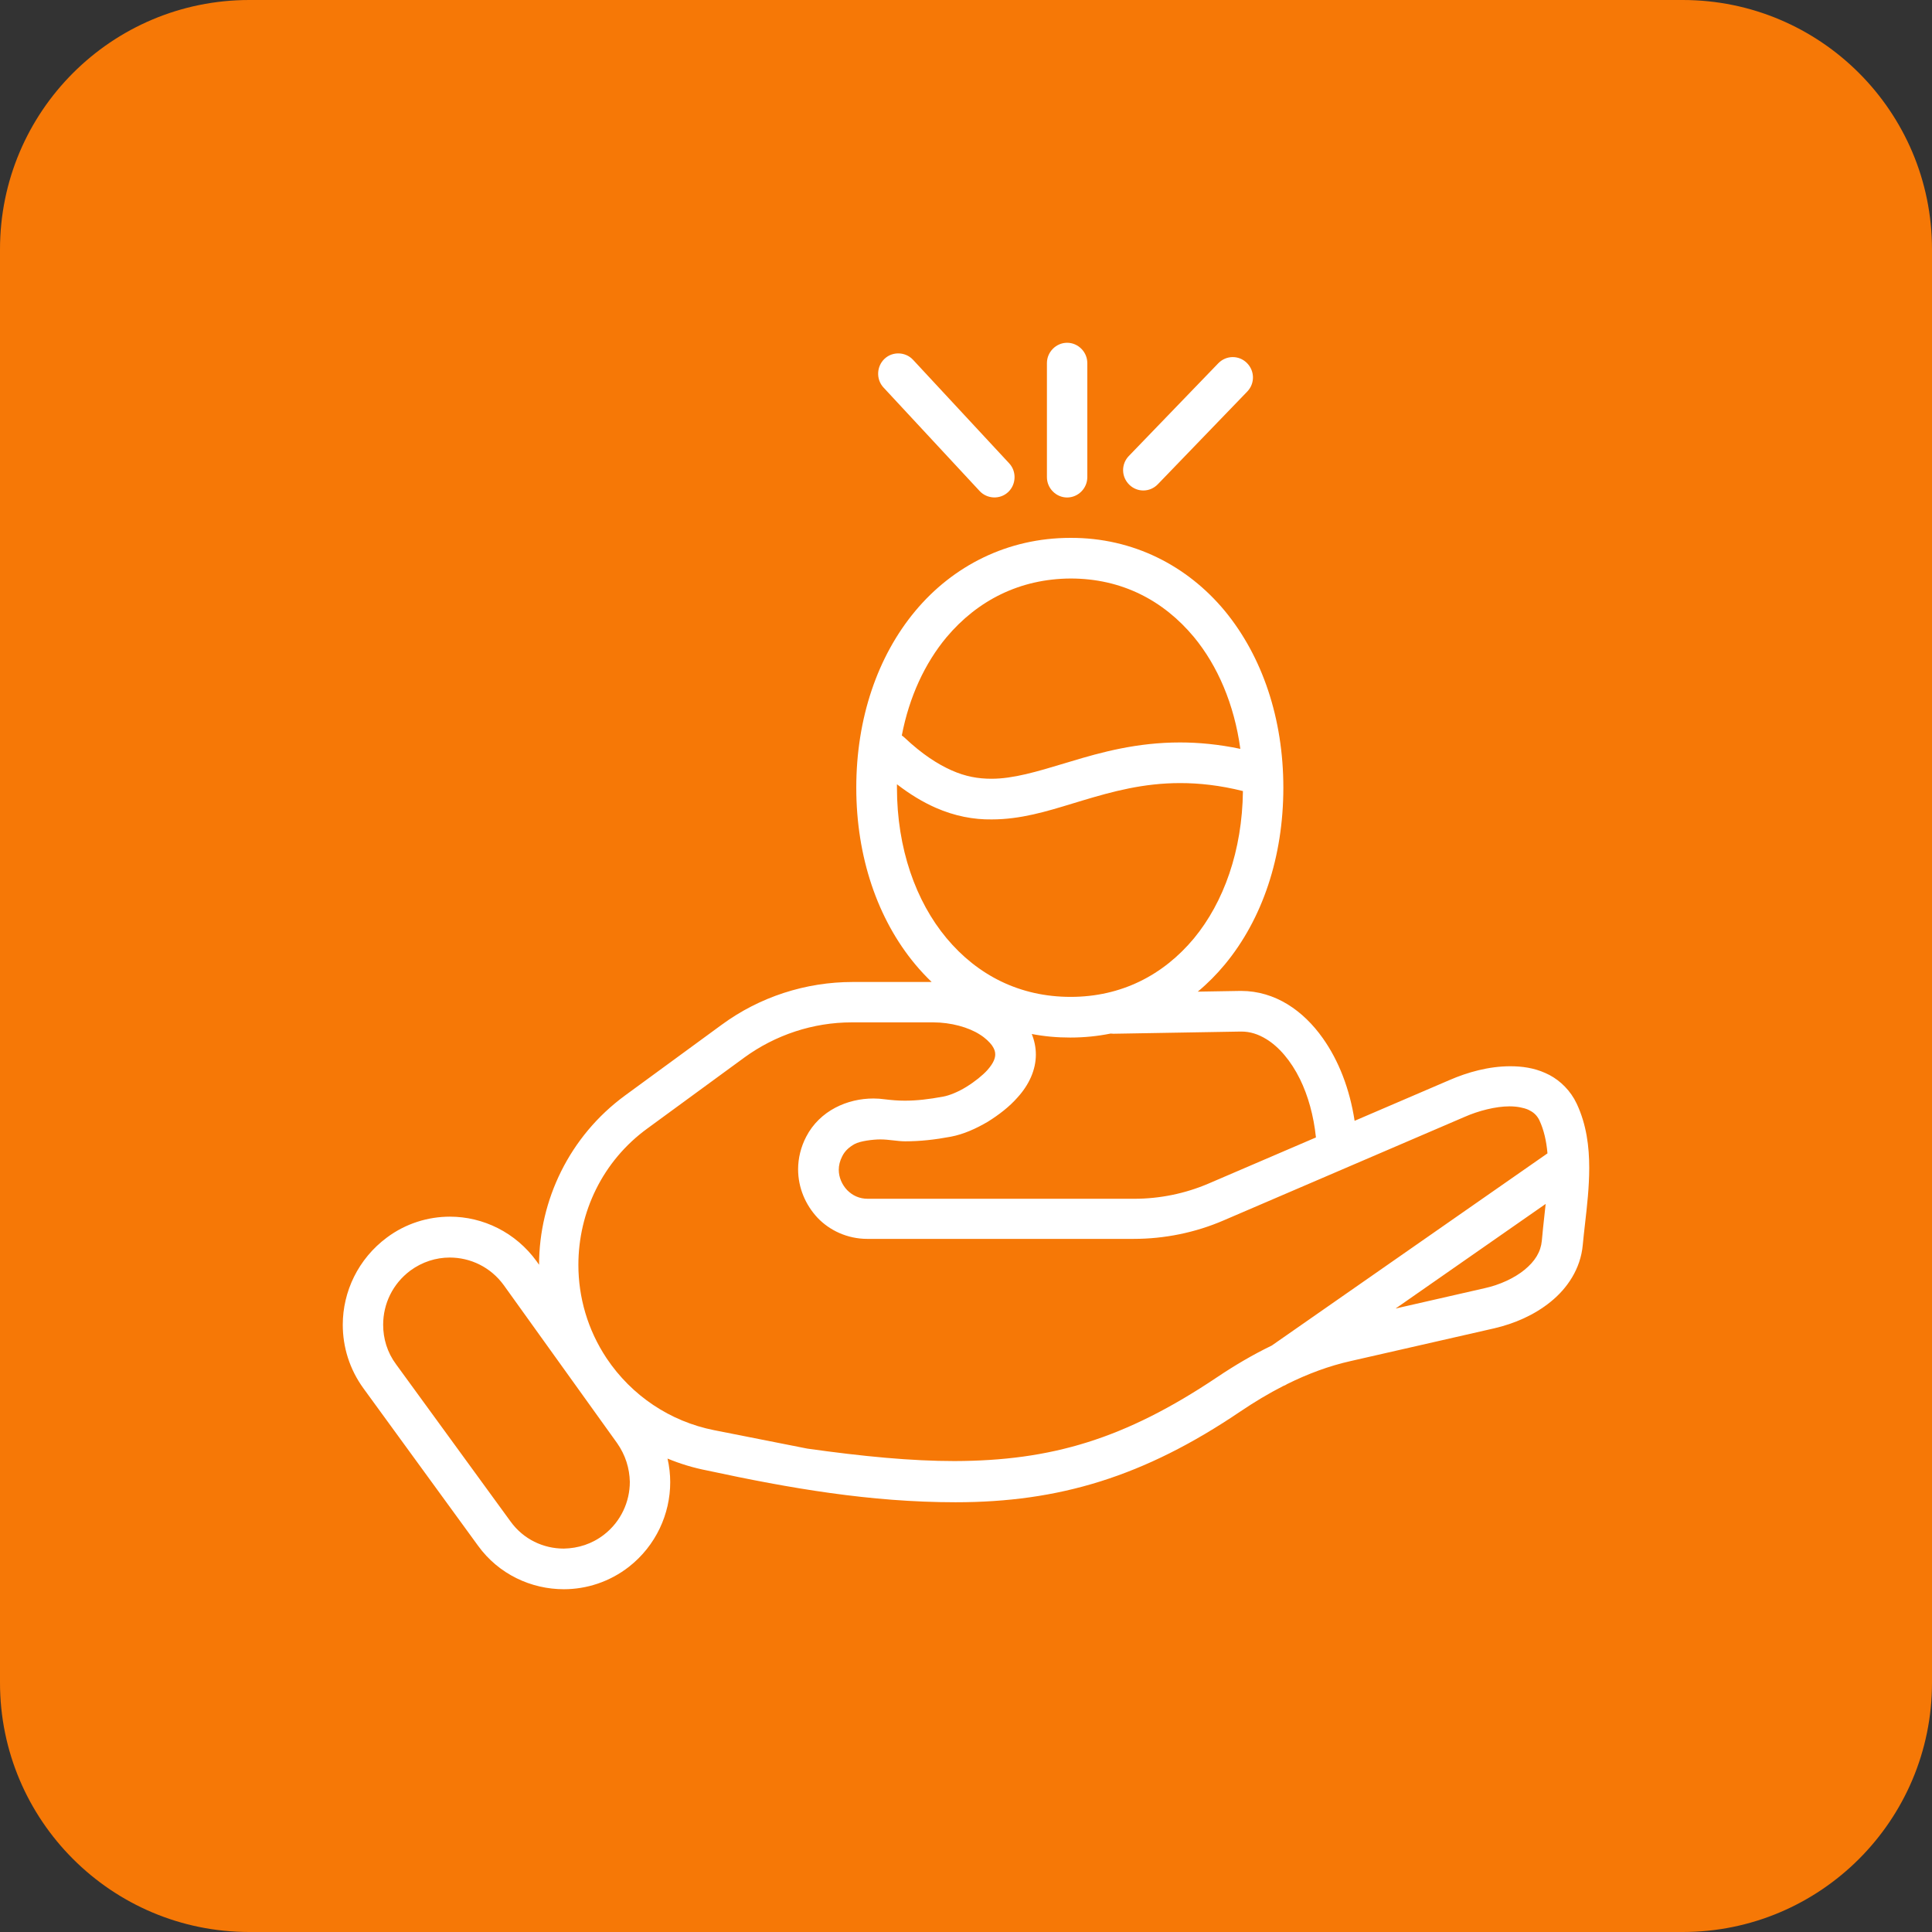
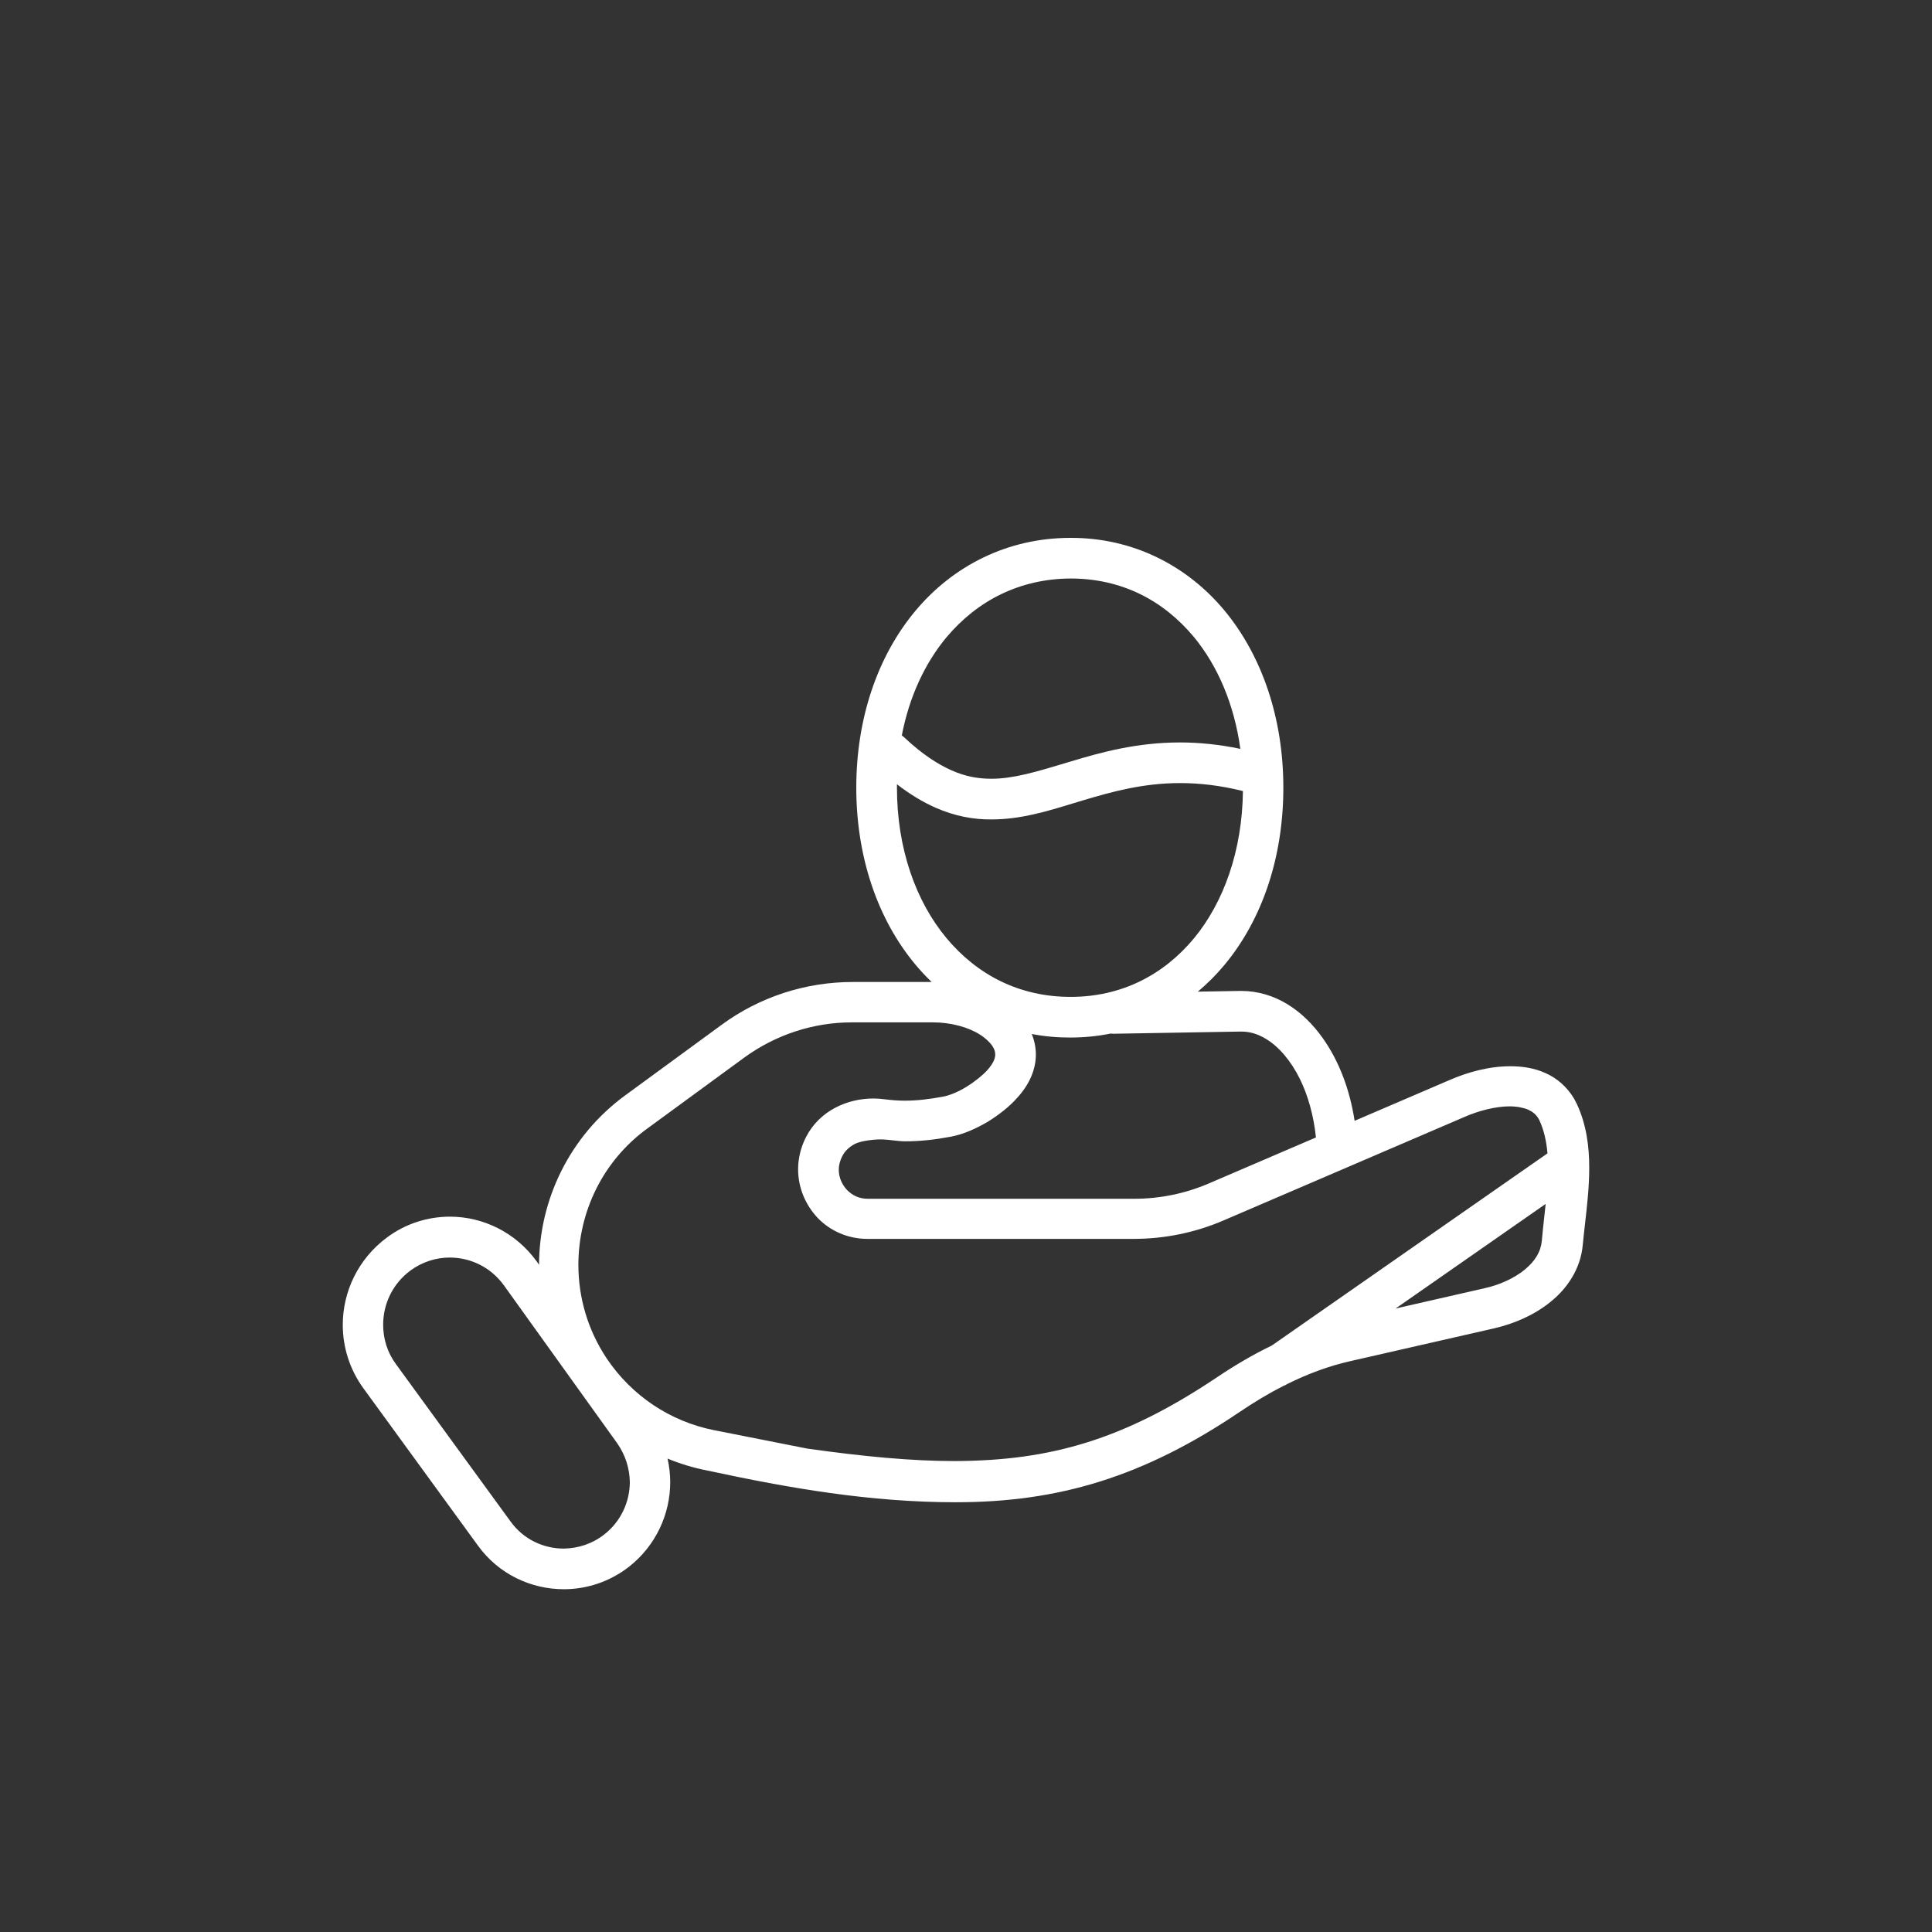
<svg xmlns="http://www.w3.org/2000/svg" width="62" height="62" viewBox="0 0 62 62" fill="none">
  <rect x="0" y="0" width="62" height="62" fill="#333333" stroke="none" />
-   <path d="M0 8C0 3.582 3.582 0 8 0H54C58.418 0 62 3.582 62 8V54C62 58.418 58.418 62 54 62H8C3.582 62 0 58.418 0 54V8Z" fill="#F67806" />
-   <path d="M34.893 11.652V15.313C34.893 15.67 34.6 15.965 34.245 15.965C33.891 15.965 33.597 15.67 33.597 15.313V11.652C33.597 11.296 33.891 11 34.245 11C34.6 11 34.893 11.296 34.893 11.652Z" fill="white" />
-   <path d="M40.026 12.565L37.157 15.539C36.907 15.8 36.501 15.809 36.241 15.556C35.982 15.304 35.974 14.896 36.224 14.635L39.093 11.661C39.344 11.4 39.75 11.391 40.009 11.643C40.268 11.896 40.277 12.304 40.026 12.565Z" fill="white" />
-   <path d="M29.302 11.548L32.387 14.87C32.629 15.13 32.612 15.548 32.353 15.791C32.094 16.035 31.679 16.017 31.437 15.757L28.352 12.435C28.11 12.174 28.127 11.757 28.387 11.513C28.646 11.27 29.061 11.287 29.302 11.548Z" fill="white" />
  <path fill-rule="evenodd" clip-rule="evenodd" d="M43.471 35.968L46.515 34.661C47.094 34.409 47.777 34.217 48.468 34.217C48.84 34.217 49.229 34.27 49.592 34.435C49.954 34.591 50.291 34.878 50.516 35.261L50.602 35.426C50.914 36.096 51 36.8 51 37.478C51 38.096 50.93 38.705 50.865 39.274C50.839 39.506 50.813 39.731 50.793 39.948C50.724 40.722 50.291 41.348 49.764 41.774C49.229 42.209 48.589 42.478 47.958 42.626L43.344 43.678C42.646 43.834 41.967 44.089 41.312 44.413C41.269 44.441 41.224 44.464 41.177 44.48C40.711 44.718 40.258 44.991 39.818 45.287C36.699 47.4 33.968 48.209 30.667 48.209C27.939 48.209 25.347 47.762 22.7 47.191C22.259 47.106 21.831 46.977 21.422 46.807C21.479 47.058 21.508 47.313 21.508 47.565C21.508 48.583 21.05 49.6 20.186 50.278C19.563 50.765 18.82 51 18.094 51C17.049 51 16.003 50.522 15.338 49.6L11.665 44.556C11.216 43.939 11 43.226 11 42.513C11 41.452 11.492 40.4 12.417 39.713C13.022 39.261 13.739 39.044 14.439 39.044C15.502 39.044 16.548 39.548 17.222 40.478L17.299 40.587C17.303 38.513 18.271 36.467 20.056 35.157L23.158 32.887C24.377 31.991 25.854 31.513 27.366 31.513H29.898C29.713 31.336 29.537 31.147 29.371 30.948C28.161 29.496 27.479 27.496 27.479 25.278C27.479 23.052 28.161 21.061 29.371 19.609C30.581 18.157 32.335 17.261 34.349 17.261C36.362 17.252 38.107 18.157 39.309 19.609C40.51 21.07 41.184 23.061 41.184 25.278C41.184 27.504 40.51 29.496 39.309 30.948C39.044 31.268 38.753 31.561 38.438 31.823L39.793 31.8H39.836C40.363 31.8 40.873 31.956 41.314 32.226C41.755 32.496 42.135 32.87 42.454 33.322C42.964 34.043 43.315 34.951 43.471 35.968ZM39.81 33.104L35.732 33.174C35.701 33.174 35.672 33.172 35.642 33.168C35.226 33.252 34.794 33.296 34.349 33.296C33.923 33.297 33.51 33.259 33.11 33.182C33.194 33.388 33.242 33.611 33.242 33.843C33.242 34.33 33.026 34.809 32.655 35.217C32.396 35.513 32.059 35.774 31.696 36C31.324 36.217 30.927 36.4 30.512 36.478C30.002 36.574 29.527 36.626 29.051 36.626C28.92 36.626 28.793 36.611 28.664 36.596C28.53 36.581 28.394 36.565 28.248 36.565C28.014 36.565 27.6 36.617 27.427 36.713C27.254 36.809 27.116 36.93 27.029 37.104C26.952 37.252 26.917 37.4 26.917 37.539C26.917 37.783 27.021 38.017 27.185 38.191C27.358 38.365 27.574 38.47 27.85 38.47H36.396C37.217 38.47 38.03 38.304 38.781 37.983L42.23 36.502C42.157 35.797 41.974 35.154 41.72 34.635C41.426 34.035 41.037 33.591 40.64 33.348C40.372 33.183 40.113 33.104 39.836 33.104H39.81ZM39.887 25.386C39.865 27.297 39.273 28.952 38.315 30.113C37.33 31.296 35.982 31.991 34.357 31.991C32.724 31.991 31.367 31.296 30.373 30.104C29.388 28.922 28.784 27.226 28.784 25.278C28.784 25.241 28.784 25.204 28.784 25.168C29.206 25.494 29.617 25.741 30.028 25.922C30.641 26.191 31.246 26.304 31.825 26.296C32.745 26.296 33.577 26.043 34.422 25.785C34.53 25.752 34.638 25.719 34.746 25.687C35.705 25.4 36.69 25.13 37.874 25.13C38.48 25.13 39.149 25.201 39.887 25.386ZM28.94 23.602C29.179 22.358 29.683 21.281 30.373 20.452C31.367 19.27 32.724 18.574 34.357 18.565C35.99 18.565 37.33 19.261 38.315 20.444C39.077 21.367 39.608 22.603 39.804 24.032C39.113 23.887 38.467 23.826 37.865 23.826C36.492 23.826 35.342 24.139 34.366 24.435C34.3 24.454 34.236 24.474 34.172 24.493C33.273 24.764 32.518 24.991 31.817 24.991C31.393 24.991 30.987 24.922 30.538 24.722C30.088 24.522 29.587 24.2 29.026 23.67C28.998 23.644 28.97 23.622 28.94 23.602ZM47.647 41.339L44.786 41.992L49.602 38.635C49.589 38.76 49.575 38.887 49.561 39.014C49.532 39.28 49.502 39.549 49.479 39.817C49.445 40.174 49.263 40.47 48.926 40.748C48.598 41.017 48.123 41.235 47.647 41.339ZM49.401 35.952C49.546 36.263 49.627 36.622 49.66 37.013L40.811 43.181C40.204 43.474 39.623 43.817 39.066 44.191C36.085 46.191 33.726 46.878 30.633 46.887C29.241 46.887 27.695 46.739 25.906 46.487L22.916 45.896C21.508 45.617 20.272 44.791 19.468 43.591C18.855 42.67 18.561 41.626 18.561 40.591C18.561 38.913 19.33 37.261 20.782 36.209L23.884 33.939C24.886 33.209 26.096 32.809 27.332 32.809H29.95C30.512 32.809 31.082 32.965 31.445 33.2C31.627 33.313 31.756 33.444 31.834 33.548C31.912 33.661 31.938 33.748 31.938 33.835C31.938 33.939 31.903 34.096 31.687 34.339C31.54 34.504 31.281 34.713 31.013 34.878C30.745 35.044 30.46 35.157 30.27 35.191C29.803 35.278 29.414 35.322 29.034 35.322C28.818 35.322 28.611 35.304 28.395 35.278C28.274 35.261 28.153 35.252 28.032 35.252C27.608 35.252 27.185 35.348 26.805 35.548C26.424 35.748 26.087 36.061 25.872 36.478C25.699 36.809 25.612 37.174 25.612 37.522C25.612 38.113 25.846 38.661 26.234 39.078C26.623 39.487 27.194 39.757 27.833 39.757H36.379C37.373 39.757 38.358 39.556 39.265 39.165L46.999 35.843C47.449 35.644 48.002 35.504 48.442 35.504C48.684 35.504 48.892 35.548 49.038 35.609C49.185 35.678 49.289 35.757 49.376 35.904L49.401 35.952ZM19.805 46.313L16.167 41.243C15.744 40.661 15.096 40.356 14.431 40.356C13.99 40.356 13.549 40.496 13.169 40.774C12.599 41.2 12.296 41.843 12.296 42.513C12.296 42.956 12.426 43.4 12.711 43.783L16.384 48.826C16.798 49.4 17.438 49.696 18.094 49.696C18.552 49.687 19.002 49.548 19.391 49.243C19.926 48.826 20.212 48.191 20.212 47.556C20.203 47.122 20.073 46.696 19.805 46.313Z" fill="white" />
</svg>